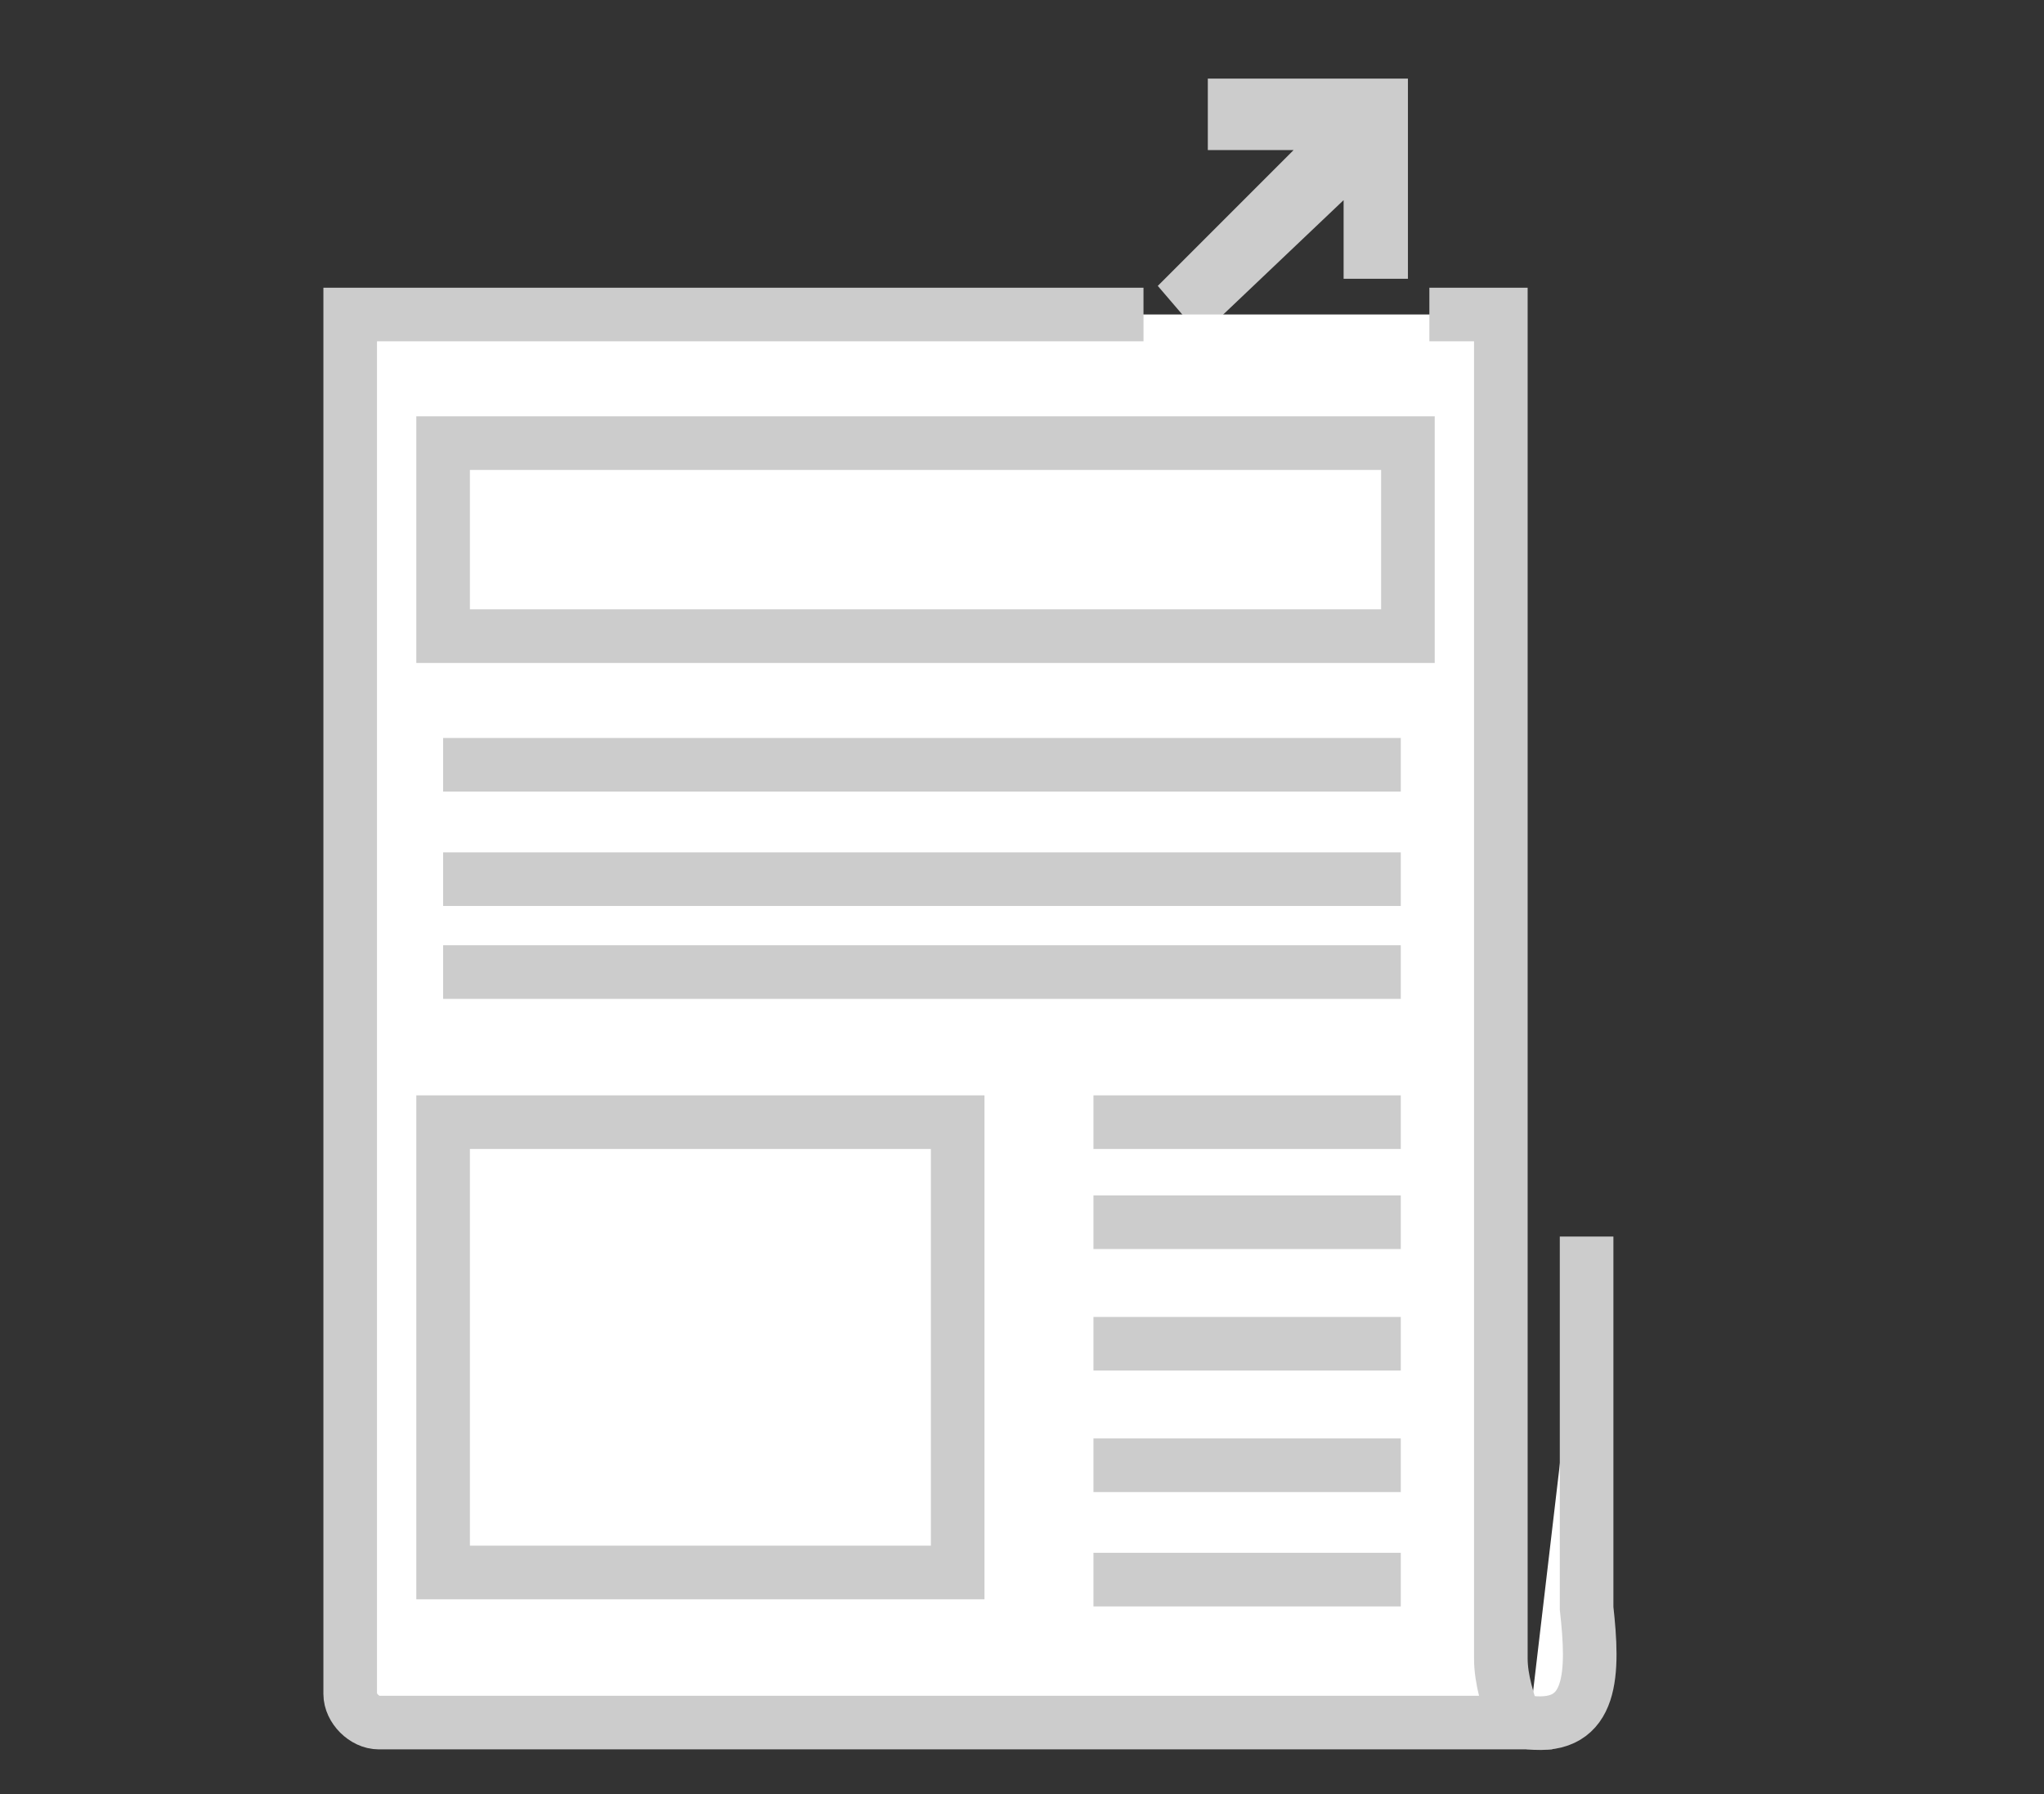
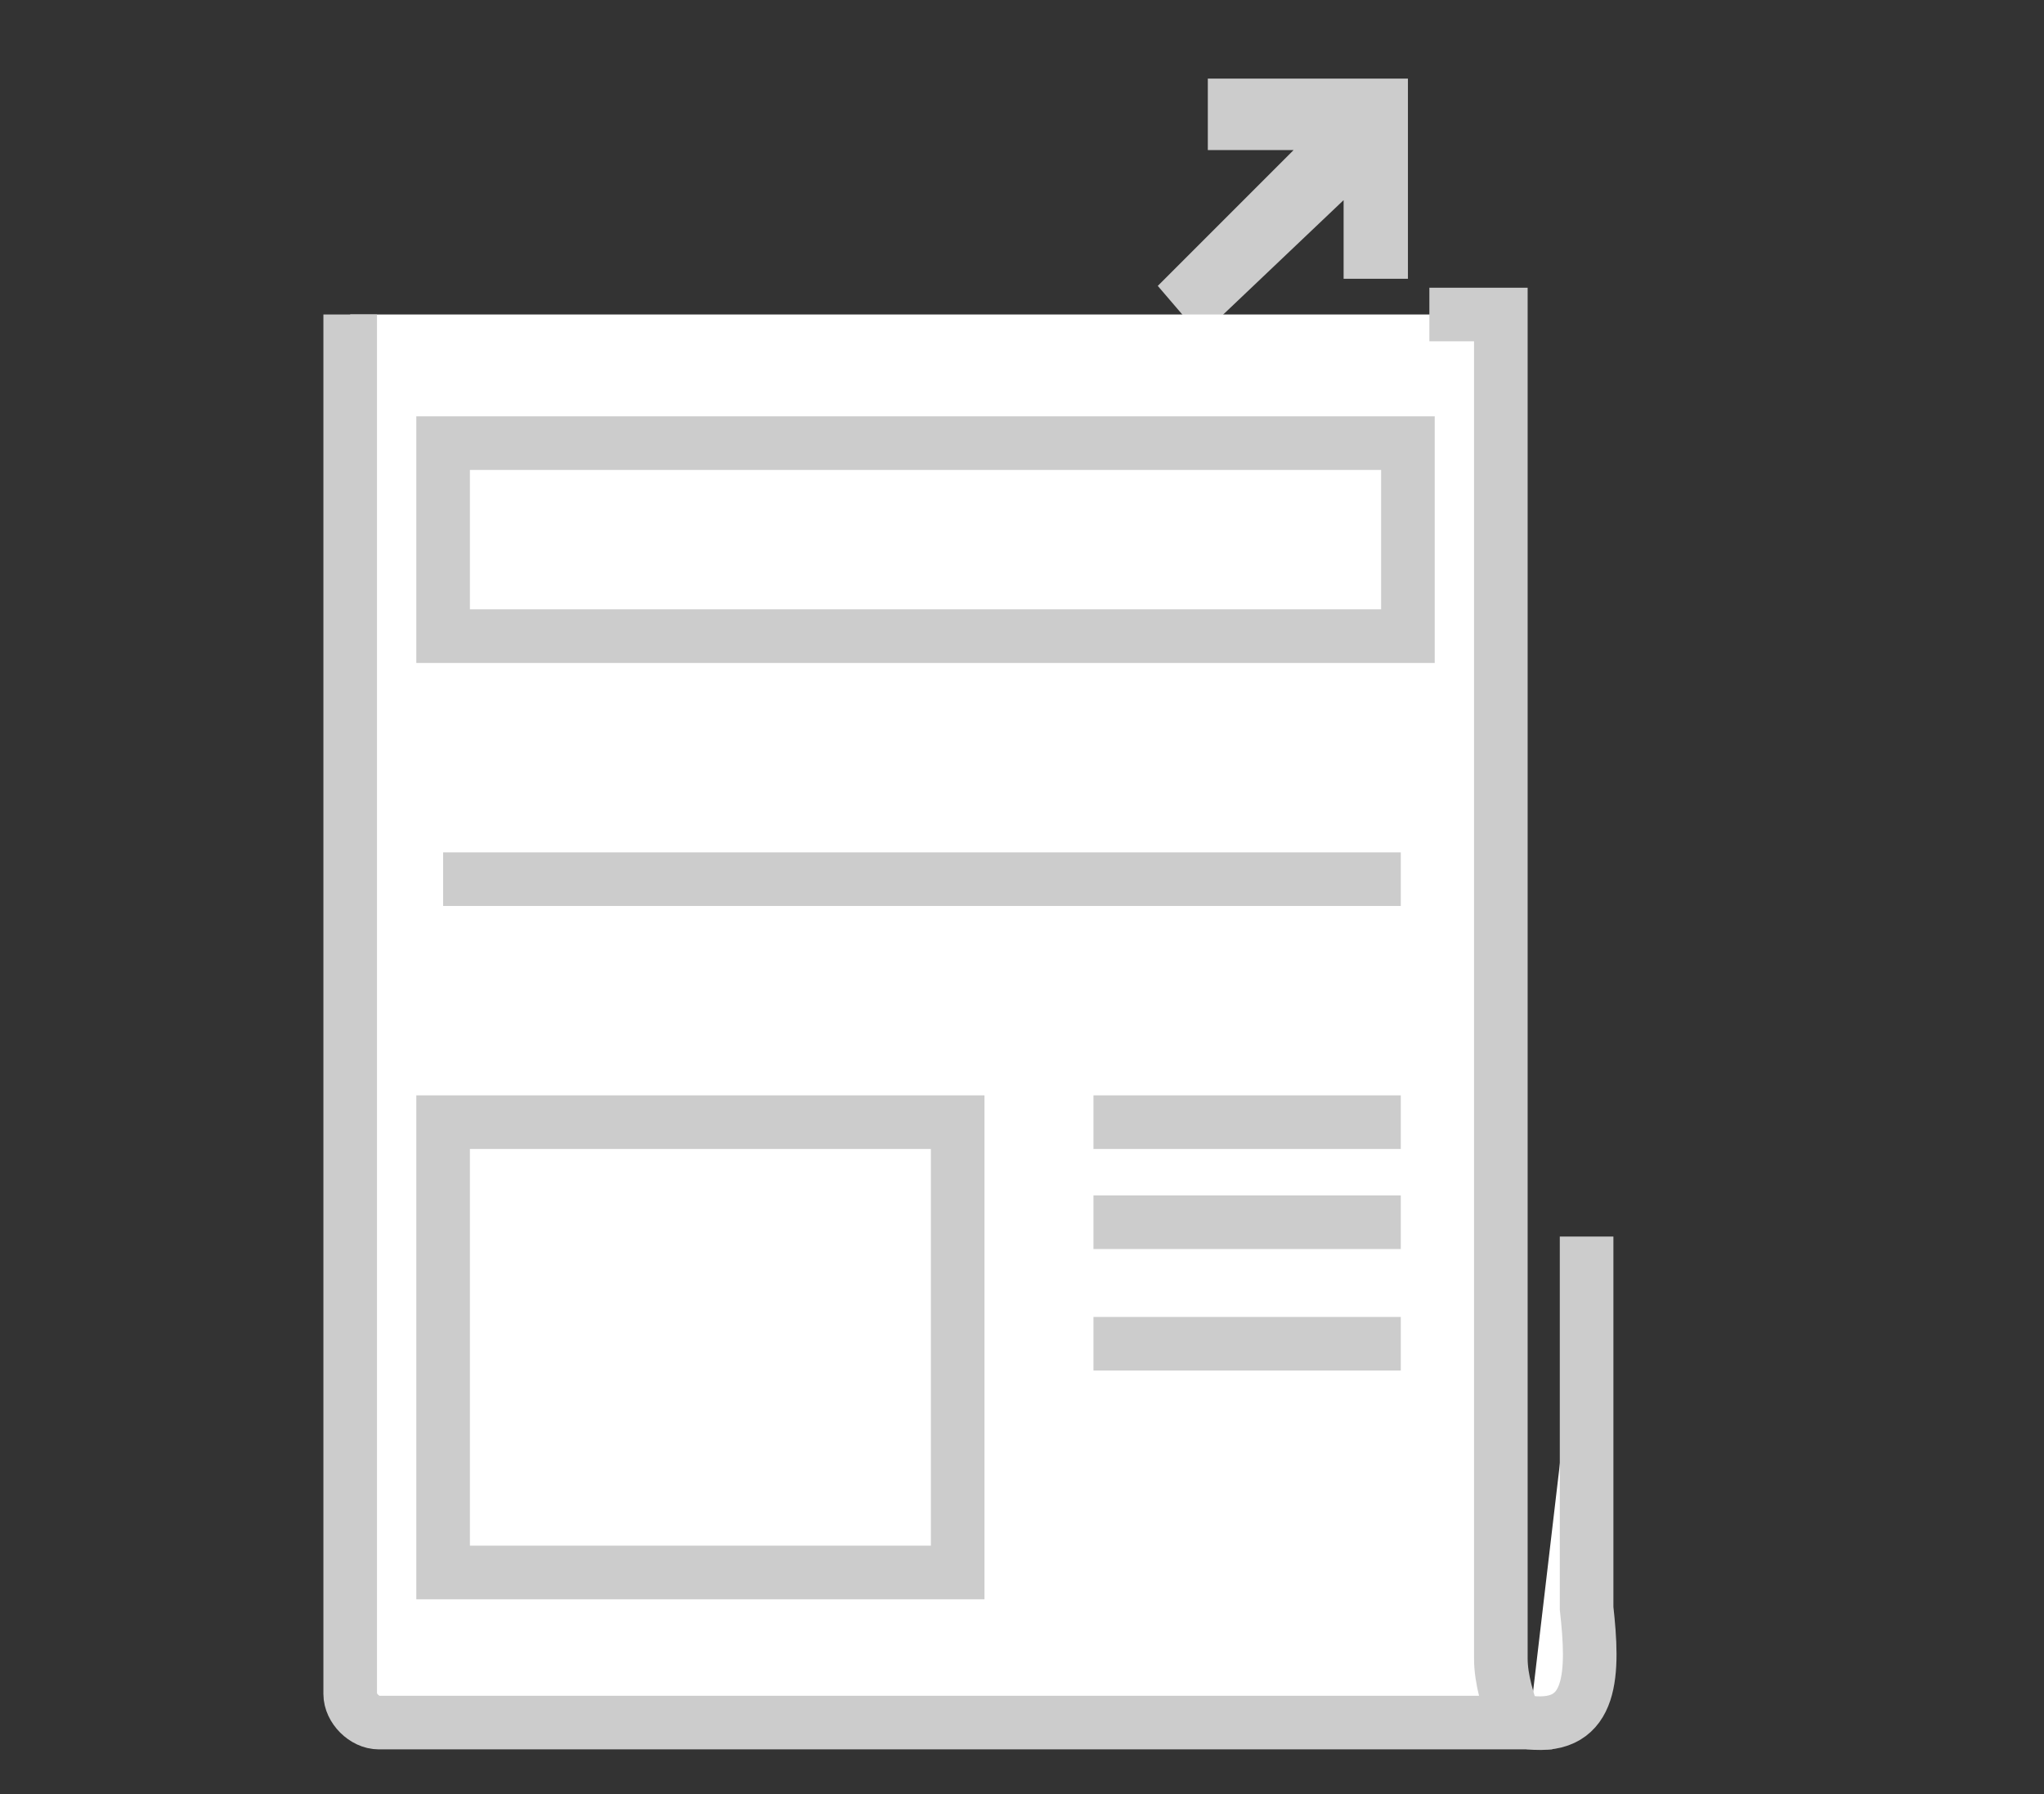
<svg xmlns="http://www.w3.org/2000/svg" version="1.1" id="Layer_1" x="0px" y="0px" viewBox="0 0 28.6 25.1" style="enable-background:new 0 0 28.6 25.1;" xml:space="preserve">
  <rect x="0" y="0" width="28.6" height="25.1" fill="#333333" stroke="none" />
  <style type="text/css">
	.st0{fill:#CCCCCC;}
	.st1{fill:#FFFFFF;stroke:#CCCCCC;stroke-width:0.75;stroke-miterlimit:10;}
	.st2{fill:none;stroke:#CCCCCC;stroke-width:0.75;stroke-miterlimit:10;}
</style>
  <polygon class="st0" points="16.2,4 18.1,2.1 16.9,2.1 16.9,1.1 19.7,1.1 19.7,3.9 18.8,3.9 18.8,2.8 16.8,4.7 " />
  <path class="st1" d="M21.4,24.1c0.9,0.1,0.9-0.7,0.8-1.6c0-0.1,0-0.2,0-0.3v-4.9" />
-   <path class="st1" d="M20,4.4h1v18.8c0,0.3,0.1,0.6,0.2,0.9H5.3c-0.2,0-0.4-0.2-0.4-0.4V4.4H16" />
+   <path class="st1" d="M20,4.4h1v18.8c0,0.3,0.1,0.6,0.2,0.9H5.3c-0.2,0-0.4-0.2-0.4-0.4V4.4" />
  <rect x="6.2" y="6.2" class="st1" width="13.5" height="2.7" />
-   <line class="st2" x1="6.2" y1="10.7" x2="19.6" y2="10.7" />
  <line class="st2" x1="19.6" y1="12.3" x2="6.2" y2="12.3" />
-   <line class="st2" x1="19.6" y1="13.6" x2="6.2" y2="13.6" />
  <line class="st2" x1="19.6" y1="17.1" x2="15.3" y2="17.1" />
  <line class="st2" x1="19.6" y1="18.8" x2="15.3" y2="18.8" />
-   <line class="st2" x1="19.6" y1="20.5" x2="15.3" y2="20.5" />
-   <line class="st2" x1="19.6" y1="22.1" x2="15.3" y2="22.1" />
  <line class="st2" x1="15.3" y1="15.7" x2="19.6" y2="15.7" />
  <rect x="6.2" y="15.7" class="st1" width="7.2" height="6.3" />
</svg>